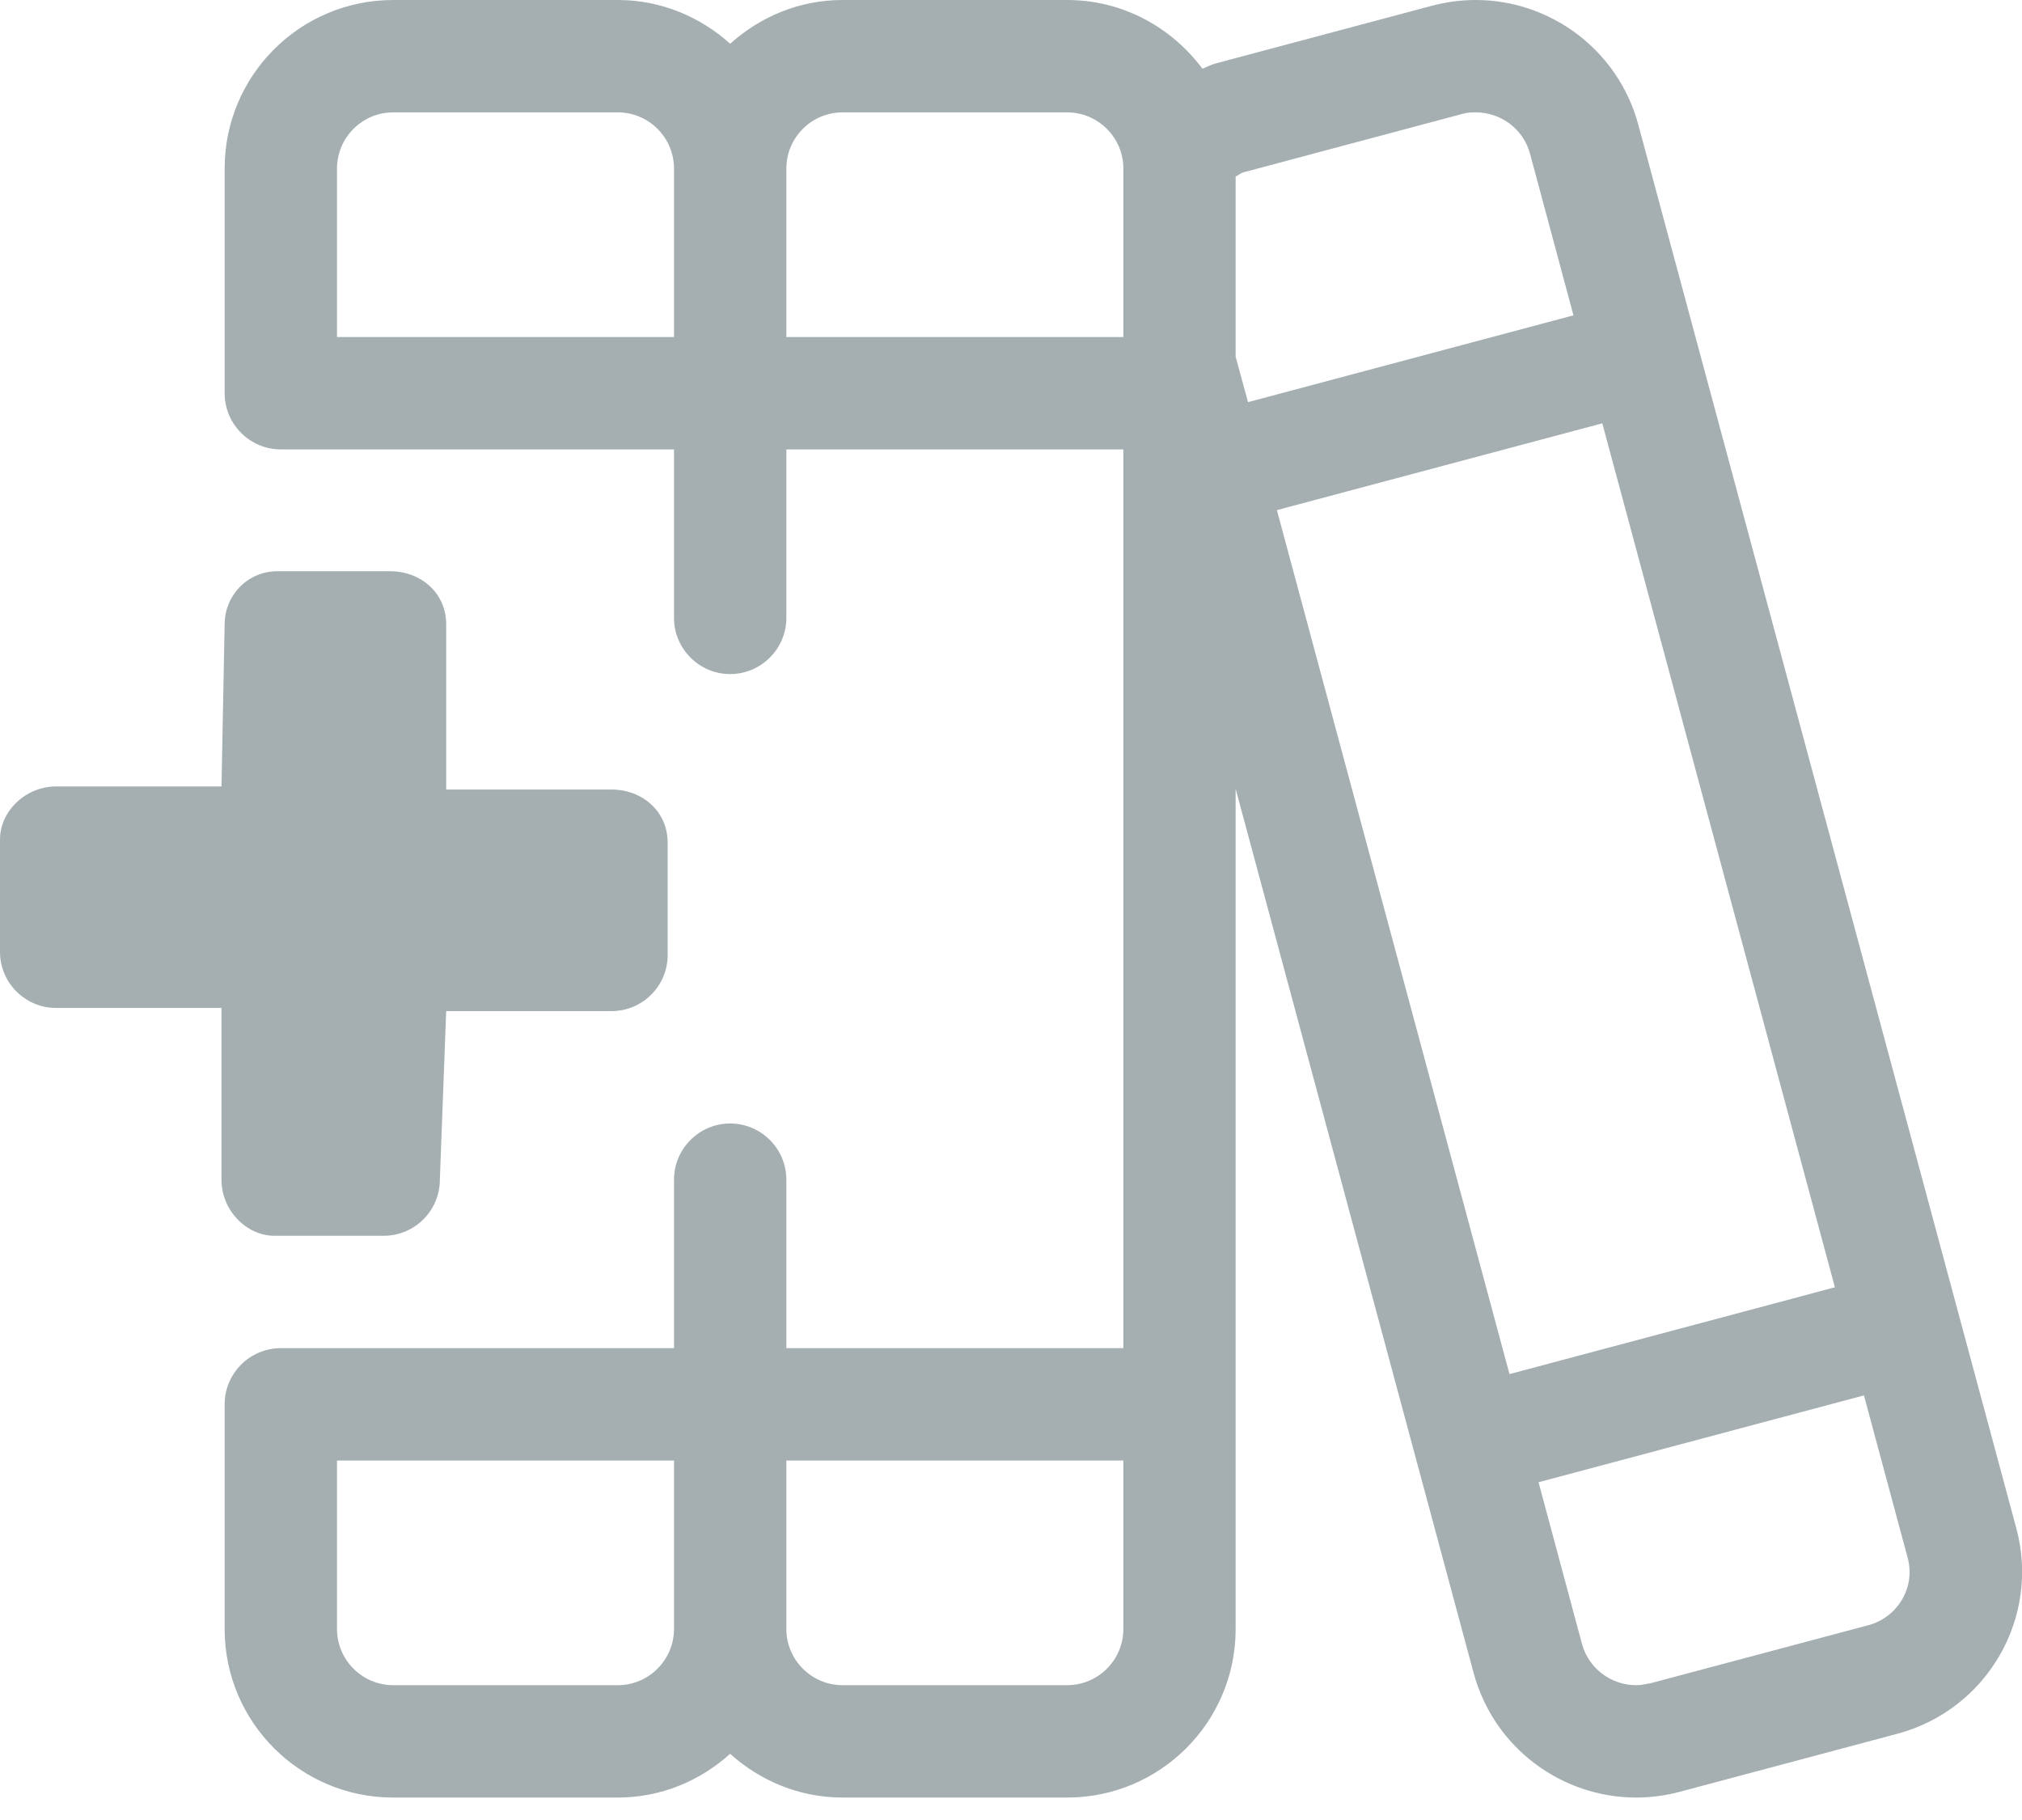
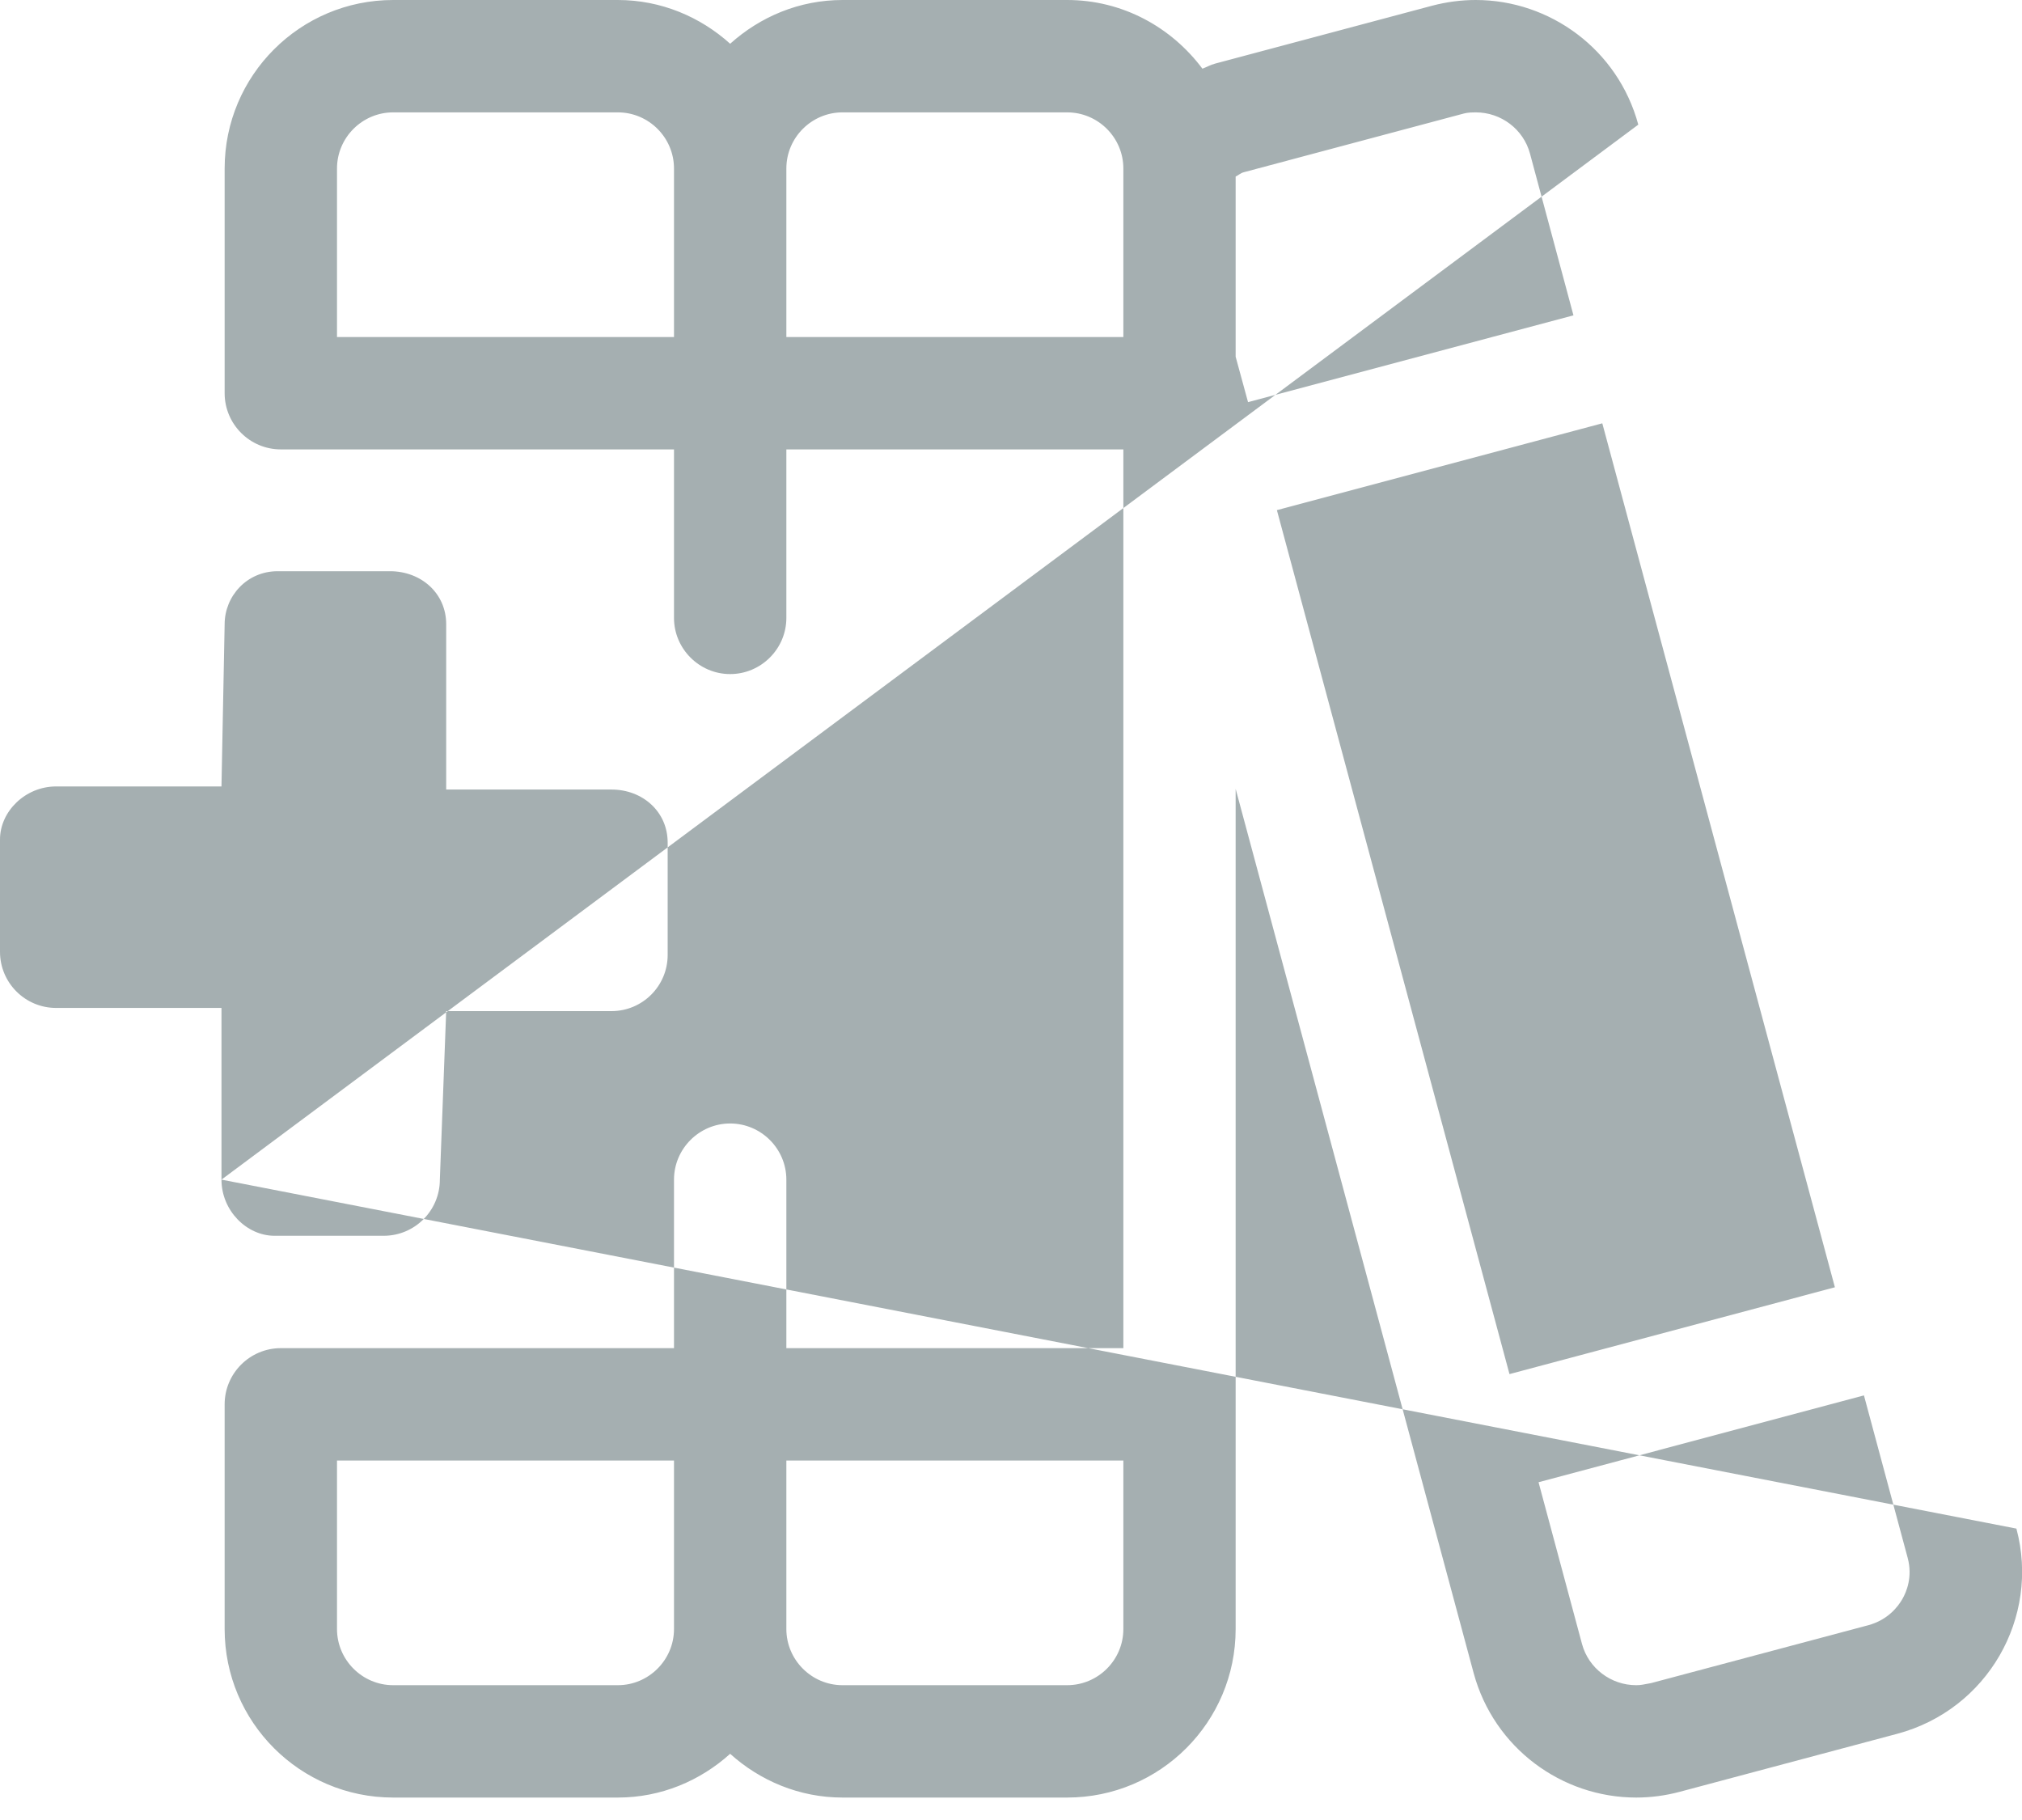
<svg xmlns="http://www.w3.org/2000/svg" width="30" height="27" viewBox="0 0 30 27" fill="none">
-   <path d="M3.286 17.5C3.286 17.96 3.66 18.333 4.073 18.333H5.693C6.153 18.333 6.526 17.96 6.526 17.5L6.62 15H9.073C9.533 15 9.906 14.627 9.906 14.167V12.5C9.906 12.04 9.533 11.713 9.073 11.713H6.62L6.62 9.26C6.62 8.8 6.247 8.474 5.786 8.474H4.12C3.66 8.474 3.333 8.847 3.333 9.26L3.286 11.667H0.833C0.373 11.667 0 12.04 0 12.453V14.12C0 14.58 0.373 14.953 0.833 14.953H3.286V17.5ZM29.917 22.677L24.307 1.849C24.005 0.733 22.995 0 21.896 0C21.682 0 21.464 0.028 21.247 0.085L18.027 0.944C17.96 0.962 17.903 0.995 17.84 1.019C17.38 0.404 16.656 0 15.833 0H12.5C11.857 0 11.277 0.25 10.833 0.649C10.391 0.25 9.807 0 9.167 0H5.833C4.453 0 3.333 1.119 3.333 2.5V5.833C3.333 6.292 3.706 6.667 4.167 6.667H10V9.167C10 9.625 10.375 10 10.833 10C11.292 10 11.667 9.625 11.667 9.167V6.667H16.667V20H11.667V17.5C11.667 17.042 11.292 16.667 10.833 16.667C10.375 16.667 10 17.042 10 17.5V20H4.167C3.706 20 3.333 20.375 3.333 20.833V24.167C3.333 25.547 4.453 26.667 5.833 26.667H9.167C9.81 26.667 10.39 26.417 10.833 26.018C11.276 26.417 11.859 26.667 12.5 26.667H15.833C17.214 26.667 18.333 25.547 18.333 24.167V11.703L21.865 24.823C22.167 25.932 23.172 26.667 24.276 26.667C24.49 26.667 24.708 26.639 24.925 26.581L28.149 25.721C29.484 25.365 30.271 24 29.917 22.677ZM10 5H5V2.5C5 2.041 5.375 1.667 5.833 1.667H9.167C9.625 1.667 10 2.041 10 2.5V5ZM10 24.167C10 24.625 9.625 25 9.167 25H5.833C5.375 25 5 24.625 5 24.167V21.667H10V24.167ZM16.667 24.167C16.667 24.626 16.293 25 15.833 25H12.5C12.042 25 11.667 24.625 11.667 24.167V21.667H16.667V24.167ZM16.667 5H11.667V2.5C11.667 2.041 12.042 1.667 12.5 1.667H15.833C16.292 1.667 16.667 2.041 16.667 2.5V5ZM18.333 5.292V2.619C18.377 2.599 18.402 2.569 18.454 2.555L21.674 1.696C21.745 1.677 21.776 1.667 21.896 1.667C22.272 1.667 22.603 1.918 22.7 2.278L23.345 4.678L18.517 5.966L18.333 5.292ZM22.396 20.385L18.945 7.568L23.773 6.28L27.224 19.097L22.396 20.385ZM28.224 23.724C28.16 23.835 28.009 24.033 27.717 24.111L24.497 24.969C24.38 24.99 24.349 25 24.276 25C23.9 25 23.569 24.748 23.472 24.389L22.827 21.989L27.655 20.701L28.303 23.108C28.38 23.391 28.287 23.615 28.224 23.724Z" fill="#A5AFB1" />
+   <path d="M3.286 17.5C3.286 17.96 3.66 18.333 4.073 18.333H5.693C6.153 18.333 6.526 17.96 6.526 17.5L6.62 15H9.073C9.533 15 9.906 14.627 9.906 14.167V12.5C9.906 12.04 9.533 11.713 9.073 11.713H6.62L6.62 9.26C6.62 8.8 6.247 8.474 5.786 8.474H4.12C3.66 8.474 3.333 8.847 3.333 9.26L3.286 11.667H0.833C0.373 11.667 0 12.04 0 12.453V14.12C0 14.58 0.373 14.953 0.833 14.953H3.286V17.5ZL24.307 1.849C24.005 0.733 22.995 0 21.896 0C21.682 0 21.464 0.028 21.247 0.085L18.027 0.944C17.96 0.962 17.903 0.995 17.84 1.019C17.38 0.404 16.656 0 15.833 0H12.5C11.857 0 11.277 0.25 10.833 0.649C10.391 0.25 9.807 0 9.167 0H5.833C4.453 0 3.333 1.119 3.333 2.5V5.833C3.333 6.292 3.706 6.667 4.167 6.667H10V9.167C10 9.625 10.375 10 10.833 10C11.292 10 11.667 9.625 11.667 9.167V6.667H16.667V20H11.667V17.5C11.667 17.042 11.292 16.667 10.833 16.667C10.375 16.667 10 17.042 10 17.5V20H4.167C3.706 20 3.333 20.375 3.333 20.833V24.167C3.333 25.547 4.453 26.667 5.833 26.667H9.167C9.81 26.667 10.39 26.417 10.833 26.018C11.276 26.417 11.859 26.667 12.5 26.667H15.833C17.214 26.667 18.333 25.547 18.333 24.167V11.703L21.865 24.823C22.167 25.932 23.172 26.667 24.276 26.667C24.49 26.667 24.708 26.639 24.925 26.581L28.149 25.721C29.484 25.365 30.271 24 29.917 22.677ZM10 5H5V2.5C5 2.041 5.375 1.667 5.833 1.667H9.167C9.625 1.667 10 2.041 10 2.5V5ZM10 24.167C10 24.625 9.625 25 9.167 25H5.833C5.375 25 5 24.625 5 24.167V21.667H10V24.167ZM16.667 24.167C16.667 24.626 16.293 25 15.833 25H12.5C12.042 25 11.667 24.625 11.667 24.167V21.667H16.667V24.167ZM16.667 5H11.667V2.5C11.667 2.041 12.042 1.667 12.5 1.667H15.833C16.292 1.667 16.667 2.041 16.667 2.5V5ZM18.333 5.292V2.619C18.377 2.599 18.402 2.569 18.454 2.555L21.674 1.696C21.745 1.677 21.776 1.667 21.896 1.667C22.272 1.667 22.603 1.918 22.7 2.278L23.345 4.678L18.517 5.966L18.333 5.292ZM22.396 20.385L18.945 7.568L23.773 6.28L27.224 19.097L22.396 20.385ZM28.224 23.724C28.16 23.835 28.009 24.033 27.717 24.111L24.497 24.969C24.38 24.99 24.349 25 24.276 25C23.9 25 23.569 24.748 23.472 24.389L22.827 21.989L27.655 20.701L28.303 23.108C28.38 23.391 28.287 23.615 28.224 23.724Z" fill="#A5AFB1" />
</svg>